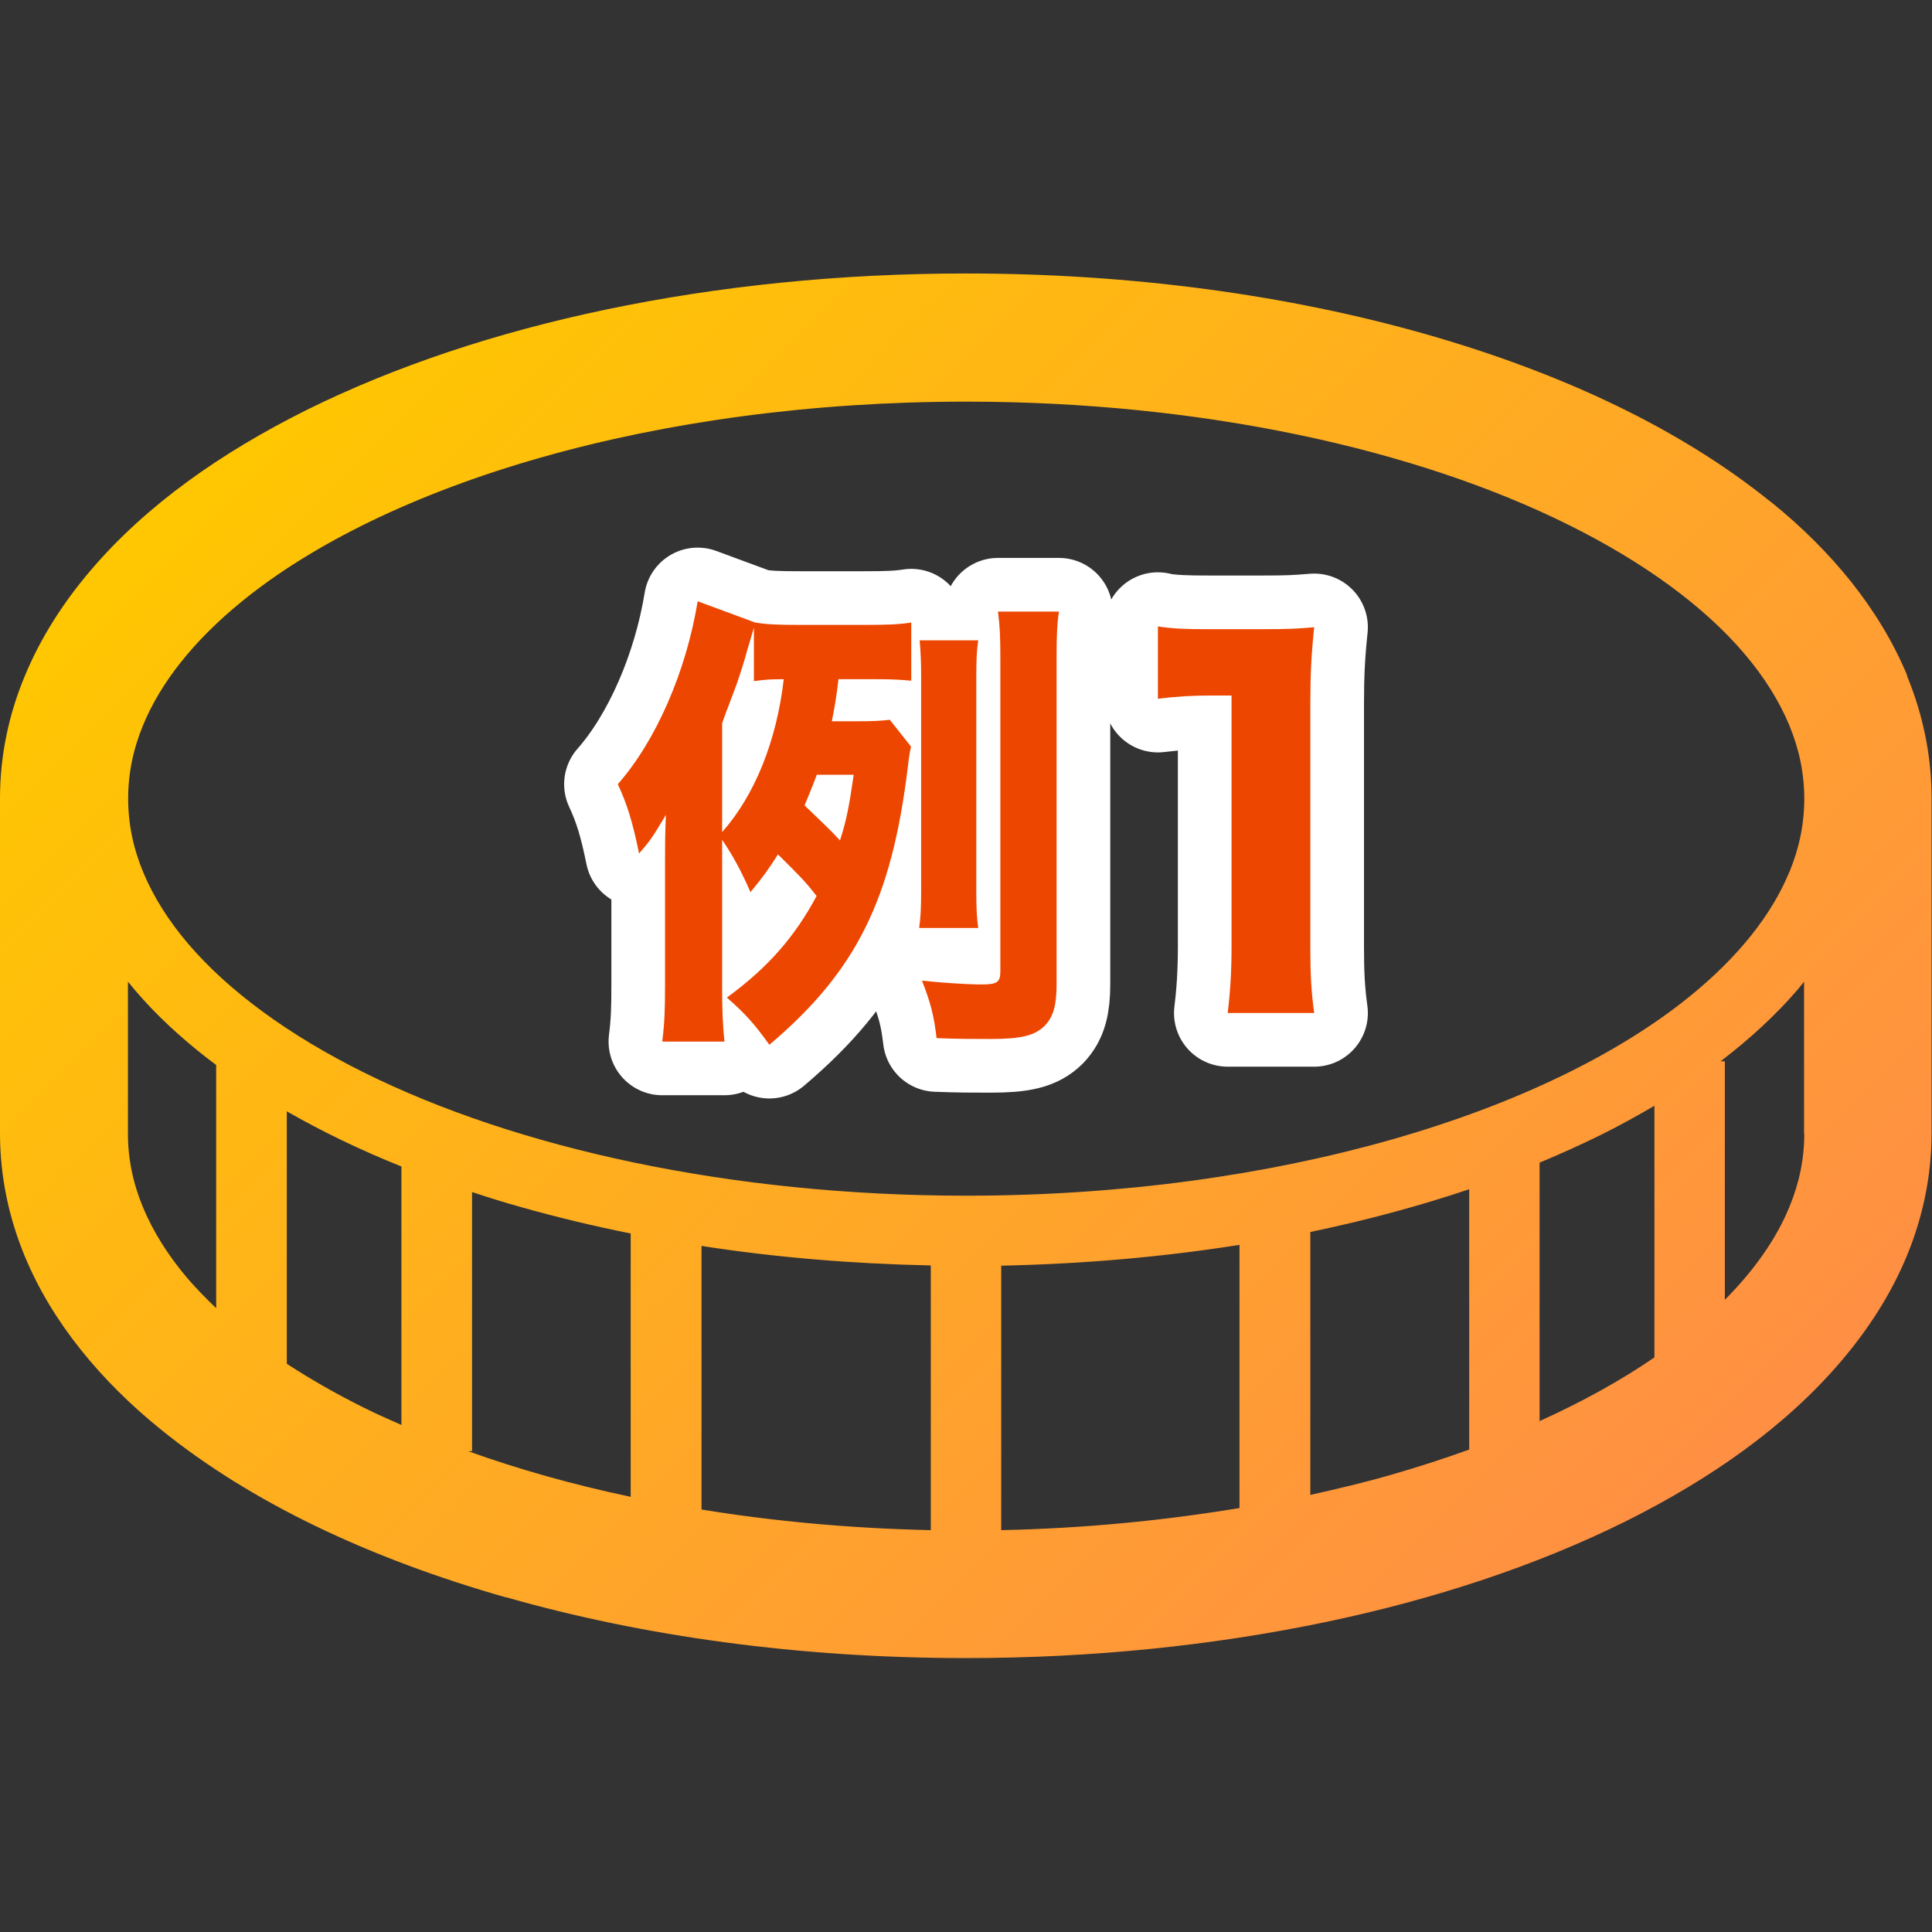
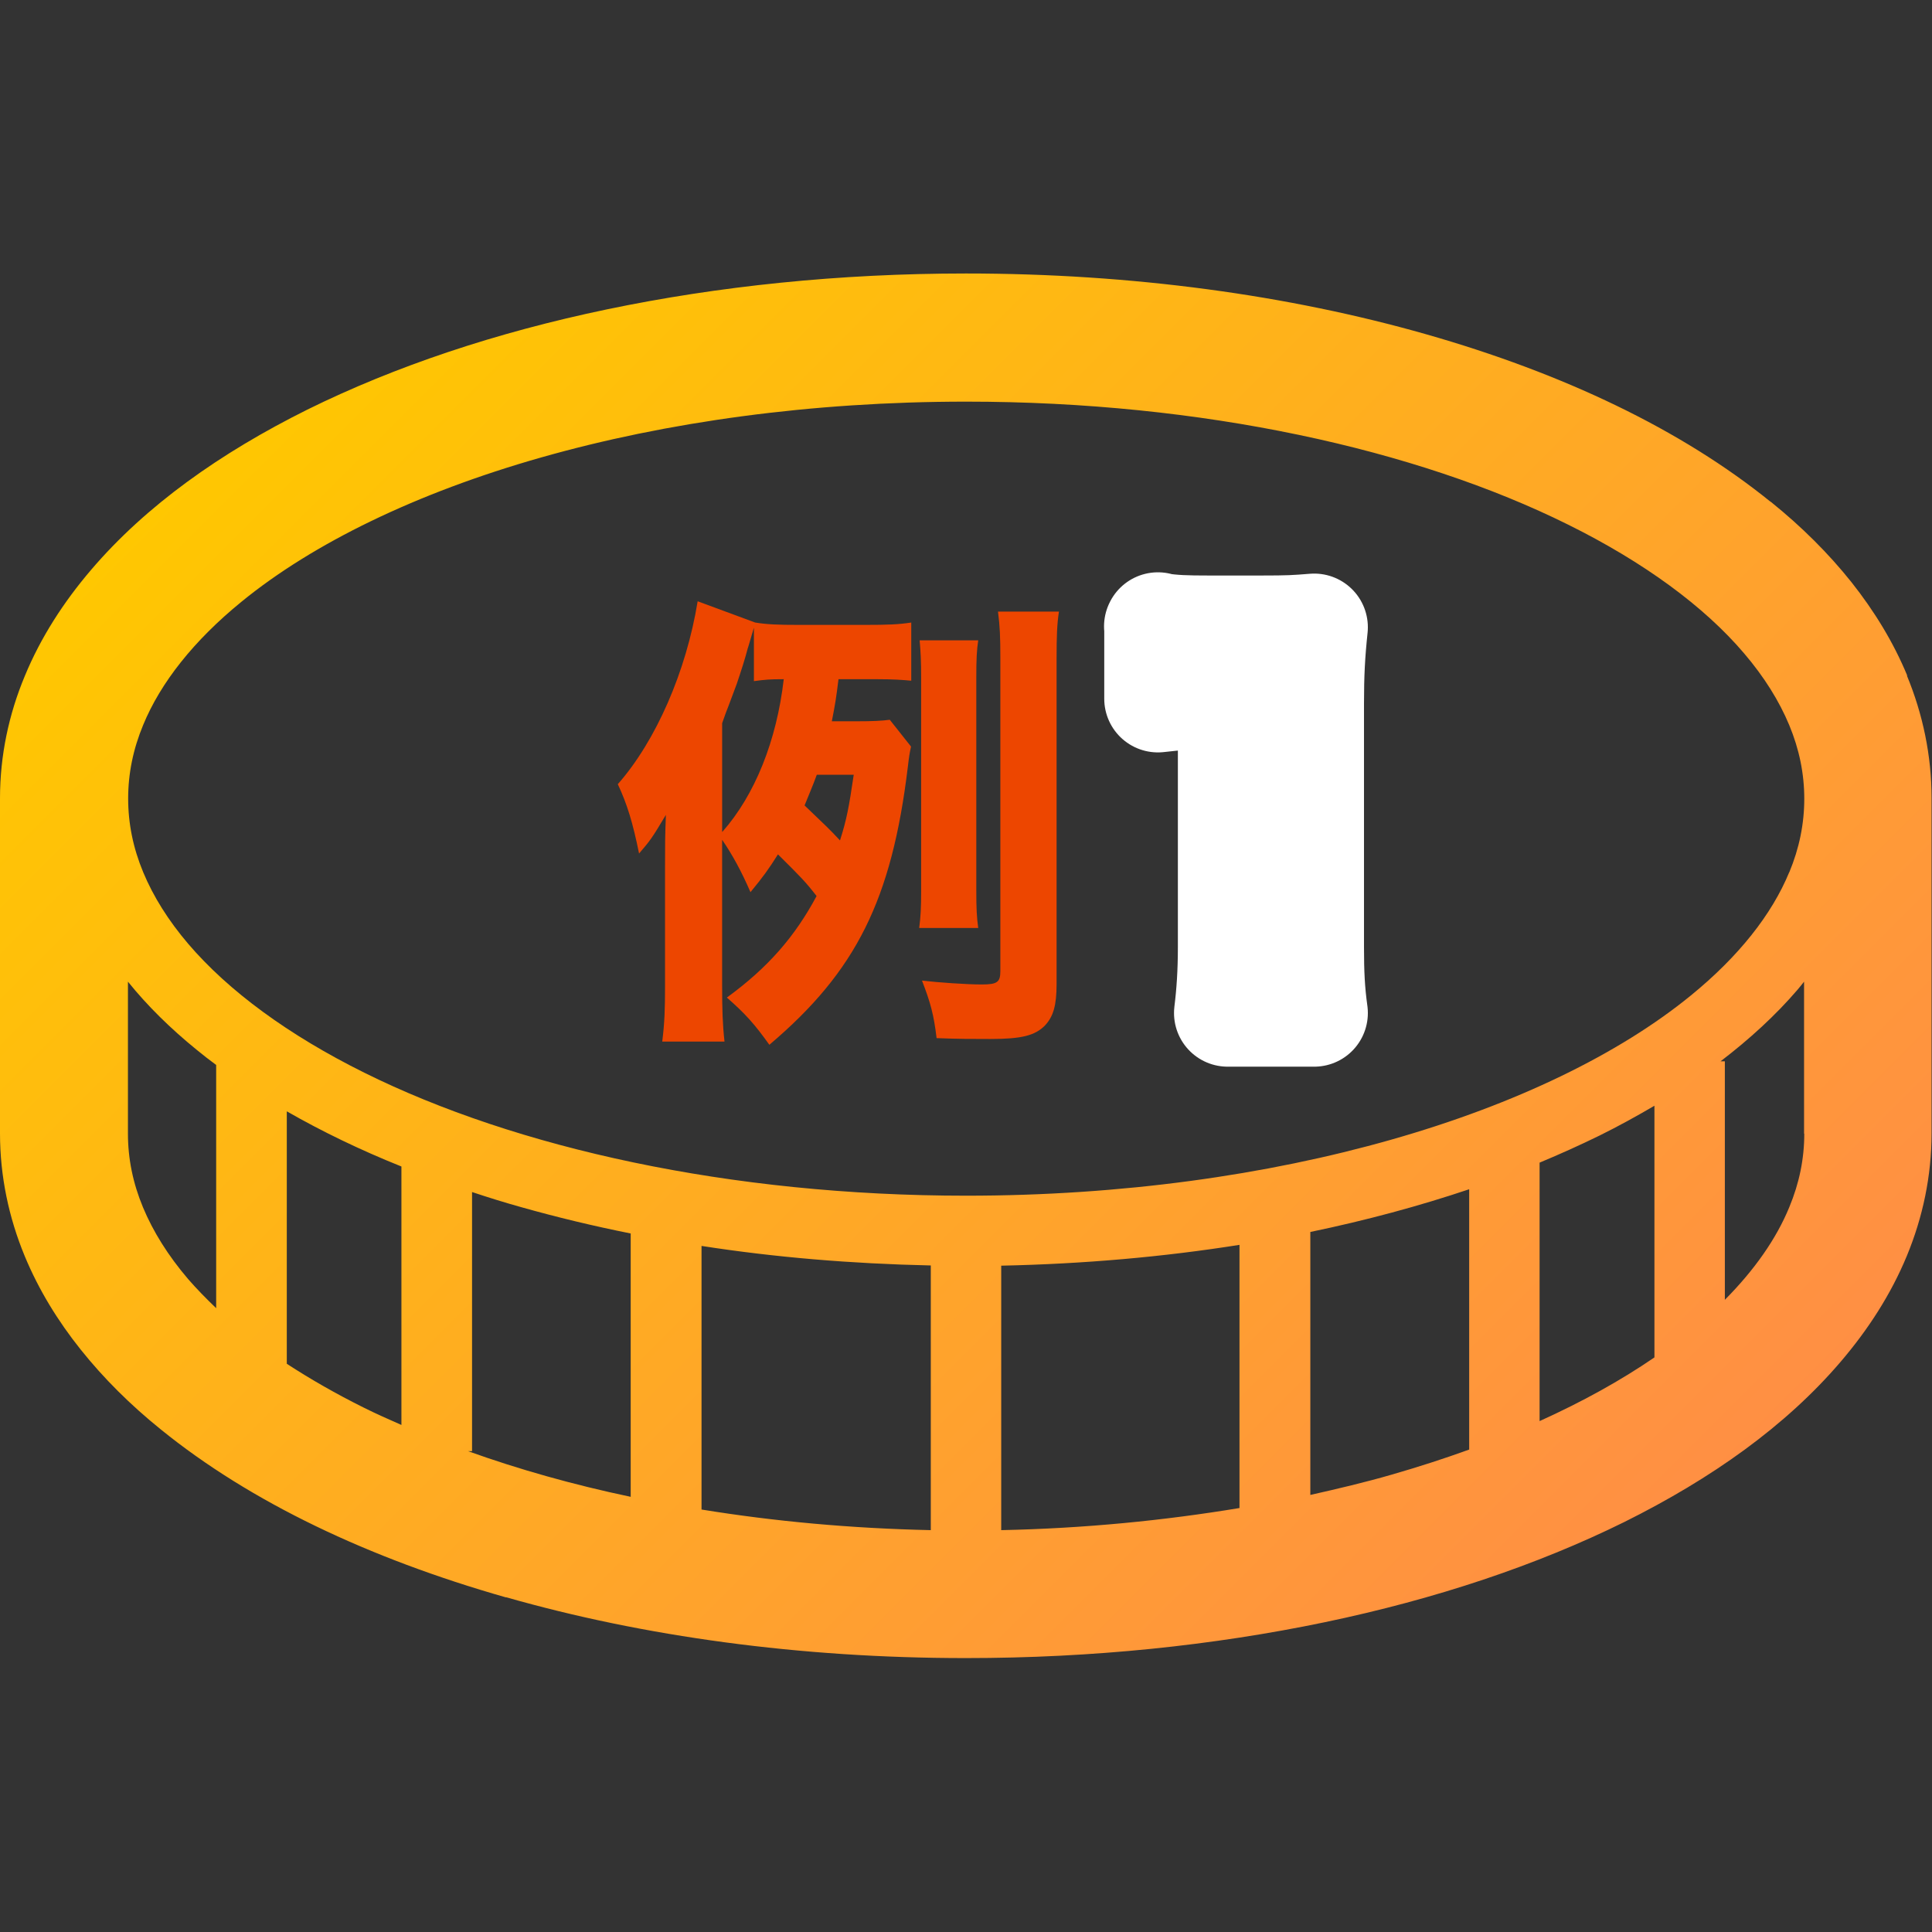
<svg xmlns="http://www.w3.org/2000/svg" id="_レイヤー_2" data-name="レイヤー 2" viewBox="0 0 90 90">
  <rect x="0" y="0" width="90" height="90" fill="#333333" stroke="none" />
  <defs>
    <style>
      .cls-1, .cls-2 {
        fill: none;
      }

      .cls-3 {
        fill: #ed4600;
      }

      .cls-2 {
        stroke: #fff;
        stroke-linecap: round;
        stroke-linejoin: round;
        stroke-width: 5px;
      }

      .cls-4 {
        fill: url(#_名称未設定グラデーション_3);
      }
    </style>
    <linearGradient id="_名称未設定グラデーション_3" data-name="名称未設定グラデーション 3" x1="15.34" y1="15.34" x2="74.66" y2="74.66" gradientUnits="userSpaceOnUse">
      <stop offset="0" stop-color="#ffc701" />
      <stop offset="1" stop-color="#ff8f44" />
    </linearGradient>
  </defs>
  <g id="_レイアウト" data-name="レイアウト">
    <g>
      <g>
        <path class="cls-4" d="m88.85,31.48c-.65-1.57-1.54-3.02-2.61-4.37-1.07-1.34-2.32-2.58-3.72-3.71l-.09-.07.08.07c-4.19-3.4-9.7-6.01-16.08-7.83h0c-6.39-1.82-13.68-2.83-21.43-2.83-5.91,0-11.54.59-16.72,1.67-5.18,1.08-9.89,2.66-13.96,4.67h0c-4.06,2.02-7.52,4.47-10.08,7.47l.05-.06-.05.06c-1.28,1.5-2.34,3.14-3.08,4.93C.41,33.27,0,35.2,0,37.19v15.61c0,1.99.41,3.92,1.15,5.71.65,1.57,1.54,3.02,2.61,4.36,1.07,1.34,2.32,2.58,3.72,3.71h0c4.19,3.4,9.7,6.01,16.08,7.83h.03c6.38,1.82,13.66,2.83,21.4,2.83h0c5.91,0,11.54-.59,16.72-1.67,5.18-1.08,9.89-2.66,13.96-4.67h0c4.06-2.02,7.52-4.47,10.08-7.47h0c1.28-1.5,2.34-3.14,3.08-4.93l-.05.11.05-.11c.74-1.79,1.15-3.72,1.15-5.71v-15.61c0-1.99-.41-3.92-1.15-5.71ZM10.07,60.94c-.47-.45-.91-.9-1.31-1.36-.93-1.09-1.63-2.21-2.1-3.34-.47-1.13-.7-2.27-.7-3.43v-7.08c.91,1.13,1.99,2.19,3.21,3.18.29.24.59.47.9.7v11.33Zm8.63,5.44c-.59-.26-1.18-.52-1.74-.8-1.31-.65-2.51-1.34-3.6-2.05v-11.76c1.64.94,3.42,1.8,5.34,2.57v12.04Zm10.69,3.35c-2.71-.57-5.25-1.29-7.59-2.13h.19v-12.07c.75.25,1.52.49,2.31.71,1.63.46,3.33.87,5.08,1.22v12.26Zm13.97,1.55c-3.72-.08-7.3-.41-10.68-.96v-12.28c3.4.53,6.98.83,10.68.91v12.34Zm14.38-1.03c-3.5.58-7.22.95-11.1,1.03v-12.32c3.85-.08,7.57-.41,11.1-.97v12.26h0Zm10.69-2.72c-1.16.42-2.37.81-3.62,1.17-1.21.35-2.48.65-3.77.94v-12.25c2.6-.54,5.08-1.21,7.4-1.99v12.13Zm8.63-4.29c-1.56,1.07-3.35,2.06-5.34,2.96v-12.04c.96-.4,1.89-.82,2.79-1.26.89-.44,1.74-.91,2.56-1.39v11.72Zm6.99-10.43c0,1.17-.23,2.3-.7,3.43-.6,1.46-1.61,2.91-3,4.31v-11.11h-.2c1.36-1.04,2.57-2.15,3.59-3.34.1-.12.2-.24.3-.37v7.08h0Zm-.7-12.18c-.81,1.97-2.36,3.93-4.58,5.74-3.33,2.72-8.15,5.07-13.96,6.72-5.8,1.65-12.57,2.61-19.8,2.61-11.01,0-20.97-2.22-28.04-5.73-3.53-1.75-6.33-3.81-8.2-6-.93-1.09-1.63-2.21-2.1-3.34-.47-1.13-.7-2.27-.7-3.43s.23-2.3.7-3.43c.81-1.97,2.36-3.93,4.58-5.74,3.33-2.72,8.15-5.07,13.96-6.72,5.8-1.65,12.57-2.6,19.8-2.6,11.01,0,20.97,2.22,28.04,5.73,3.53,1.75,6.34,3.81,8.2,6,.93,1.09,1.63,2.21,2.1,3.34.47,1.13.7,2.27.7,3.43s-.23,2.3-.7,3.43Z" />
        <g>
          <g>
-             <path class="cls-2" d="m39.06,31.64c-.11.9-.15,1.14-.31,1.96h1.14c.77,0,1.17-.02,1.56-.07l.99,1.25c-.07.31-.09.44-.15.95-.75,6.18-2.4,9.51-6.45,12.94-.68-.95-1.1-1.43-1.98-2.2,1.91-1.39,3.17-2.84,4.18-4.73-.53-.68-.73-.88-1.8-1.94-.44.7-.68,1.03-1.28,1.76-.42-.97-.84-1.74-1.32-2.44v6.8c0,1.08.02,1.78.11,2.6h-2.9c.11-.88.13-1.52.13-2.6v-5.65c0-.92,0-1.3.04-2.31-.68,1.14-.73,1.19-1.25,1.8-.29-1.43-.55-2.29-.99-3.23,1.78-2.02,3.19-5.26,3.72-8.52l2.68.99c.55.09,1.08.11,2.05.11h3.06c1.06,0,1.58-.02,2.16-.11v2.71c-.42-.04-.84-.07-1.58-.07h-1.8Zm-5.41,7.11c1.52-1.72,2.53-4.25,2.86-7.11-.68,0-.86.02-1.39.09v-2.49c-.11.35-.24.84-.29.97-.11.44-.31,1.06-.51,1.65q-.07.18-.37.99c-.11.29-.15.37-.31.84v5.06Zm4.4-2.66c-.2.55-.35.88-.57,1.43,1.01.97,1.14,1.08,1.65,1.63.31-.97.42-1.56.64-3.06h-1.72Zm4.77,7.13c.07-.51.09-.97.09-1.69v-10.01c0-.7-.02-1.14-.07-1.69h2.73c-.07.44-.09.92-.09,1.69v9.99c0,.79.02,1.23.09,1.72h-2.75Zm6.4,2.62c0,.99-.15,1.52-.55,1.94-.46.46-1.08.62-2.53.62-.9,0-1.47,0-2.51-.04-.13-1.1-.29-1.67-.68-2.68.79.09,2.07.18,2.79.18s.86-.11.86-.62v-14.59c0-.97-.02-1.47-.11-2.16h2.84c-.09.57-.11,1.17-.11,2.16v15.2Z" />
            <path class="cls-2" d="m53.93,29.18c.73.11,1.28.13,2.4.13h2.4c1.32,0,1.63-.02,2.49-.09-.13,1.23-.18,2.18-.18,3.56v11.33c0,1.23.04,2.07.18,3.08h-4.03c.11-.88.18-1.87.18-3.08v-11.71h-.97c-.86,0-1.54.04-2.46.15v-3.39Z" />
          </g>
          <g>
            <path class="cls-3" d="m39.06,31.64c-.11.9-.15,1.14-.31,1.96h1.14c.77,0,1.17-.02,1.56-.07l.99,1.25c-.07.31-.09.44-.15.95-.75,6.18-2.4,9.51-6.45,12.94-.68-.95-1.1-1.43-1.98-2.2,1.91-1.39,3.17-2.84,4.18-4.73-.53-.68-.73-.88-1.8-1.94-.44.7-.68,1.03-1.28,1.76-.42-.97-.84-1.74-1.32-2.44v6.8c0,1.08.02,1.78.11,2.6h-2.9c.11-.88.13-1.52.13-2.6v-5.65c0-.92,0-1.3.04-2.31-.68,1.14-.73,1.19-1.25,1.8-.29-1.43-.55-2.29-.99-3.23,1.78-2.02,3.19-5.26,3.72-8.52l2.68.99c.55.09,1.08.11,2.05.11h3.06c1.06,0,1.58-.02,2.16-.11v2.71c-.42-.04-.84-.07-1.58-.07h-1.8Zm-5.41,7.11c1.52-1.72,2.53-4.25,2.86-7.11-.68,0-.86.02-1.39.09v-2.49c-.11.35-.24.84-.29.97-.11.44-.31,1.06-.51,1.65q-.07.18-.37.99c-.11.29-.15.37-.31.84v5.06Zm4.4-2.66c-.2.55-.35.88-.57,1.43,1.01.97,1.14,1.08,1.65,1.63.31-.97.42-1.56.64-3.06h-1.72Zm4.77,7.13c.07-.51.09-.97.09-1.69v-10.01c0-.7-.02-1.14-.07-1.69h2.73c-.07.44-.09.92-.09,1.69v9.99c0,.79.02,1.23.09,1.72h-2.75Zm6.4,2.62c0,.99-.15,1.52-.55,1.94-.46.46-1.08.62-2.53.62-.9,0-1.47,0-2.51-.04-.13-1.1-.29-1.67-.68-2.68.79.09,2.07.18,2.79.18s.86-.11.86-.62v-14.59c0-.97-.02-1.47-.11-2.16h2.84c-.09.57-.11,1.17-.11,2.16v15.2Z" />
-             <path class="cls-3" d="m53.93,29.18c.73.11,1.28.13,2.4.13h2.4c1.32,0,1.63-.02,2.49-.09-.13,1.23-.18,2.18-.18,3.56v11.33c0,1.23.04,2.07.18,3.08h-4.03c.11-.88.18-1.87.18-3.08v-11.71h-.97c-.86,0-1.54.04-2.46.15v-3.39Z" />
          </g>
        </g>
      </g>
-       <rect class="cls-1" width="90" height="90" />
    </g>
  </g>
</svg>